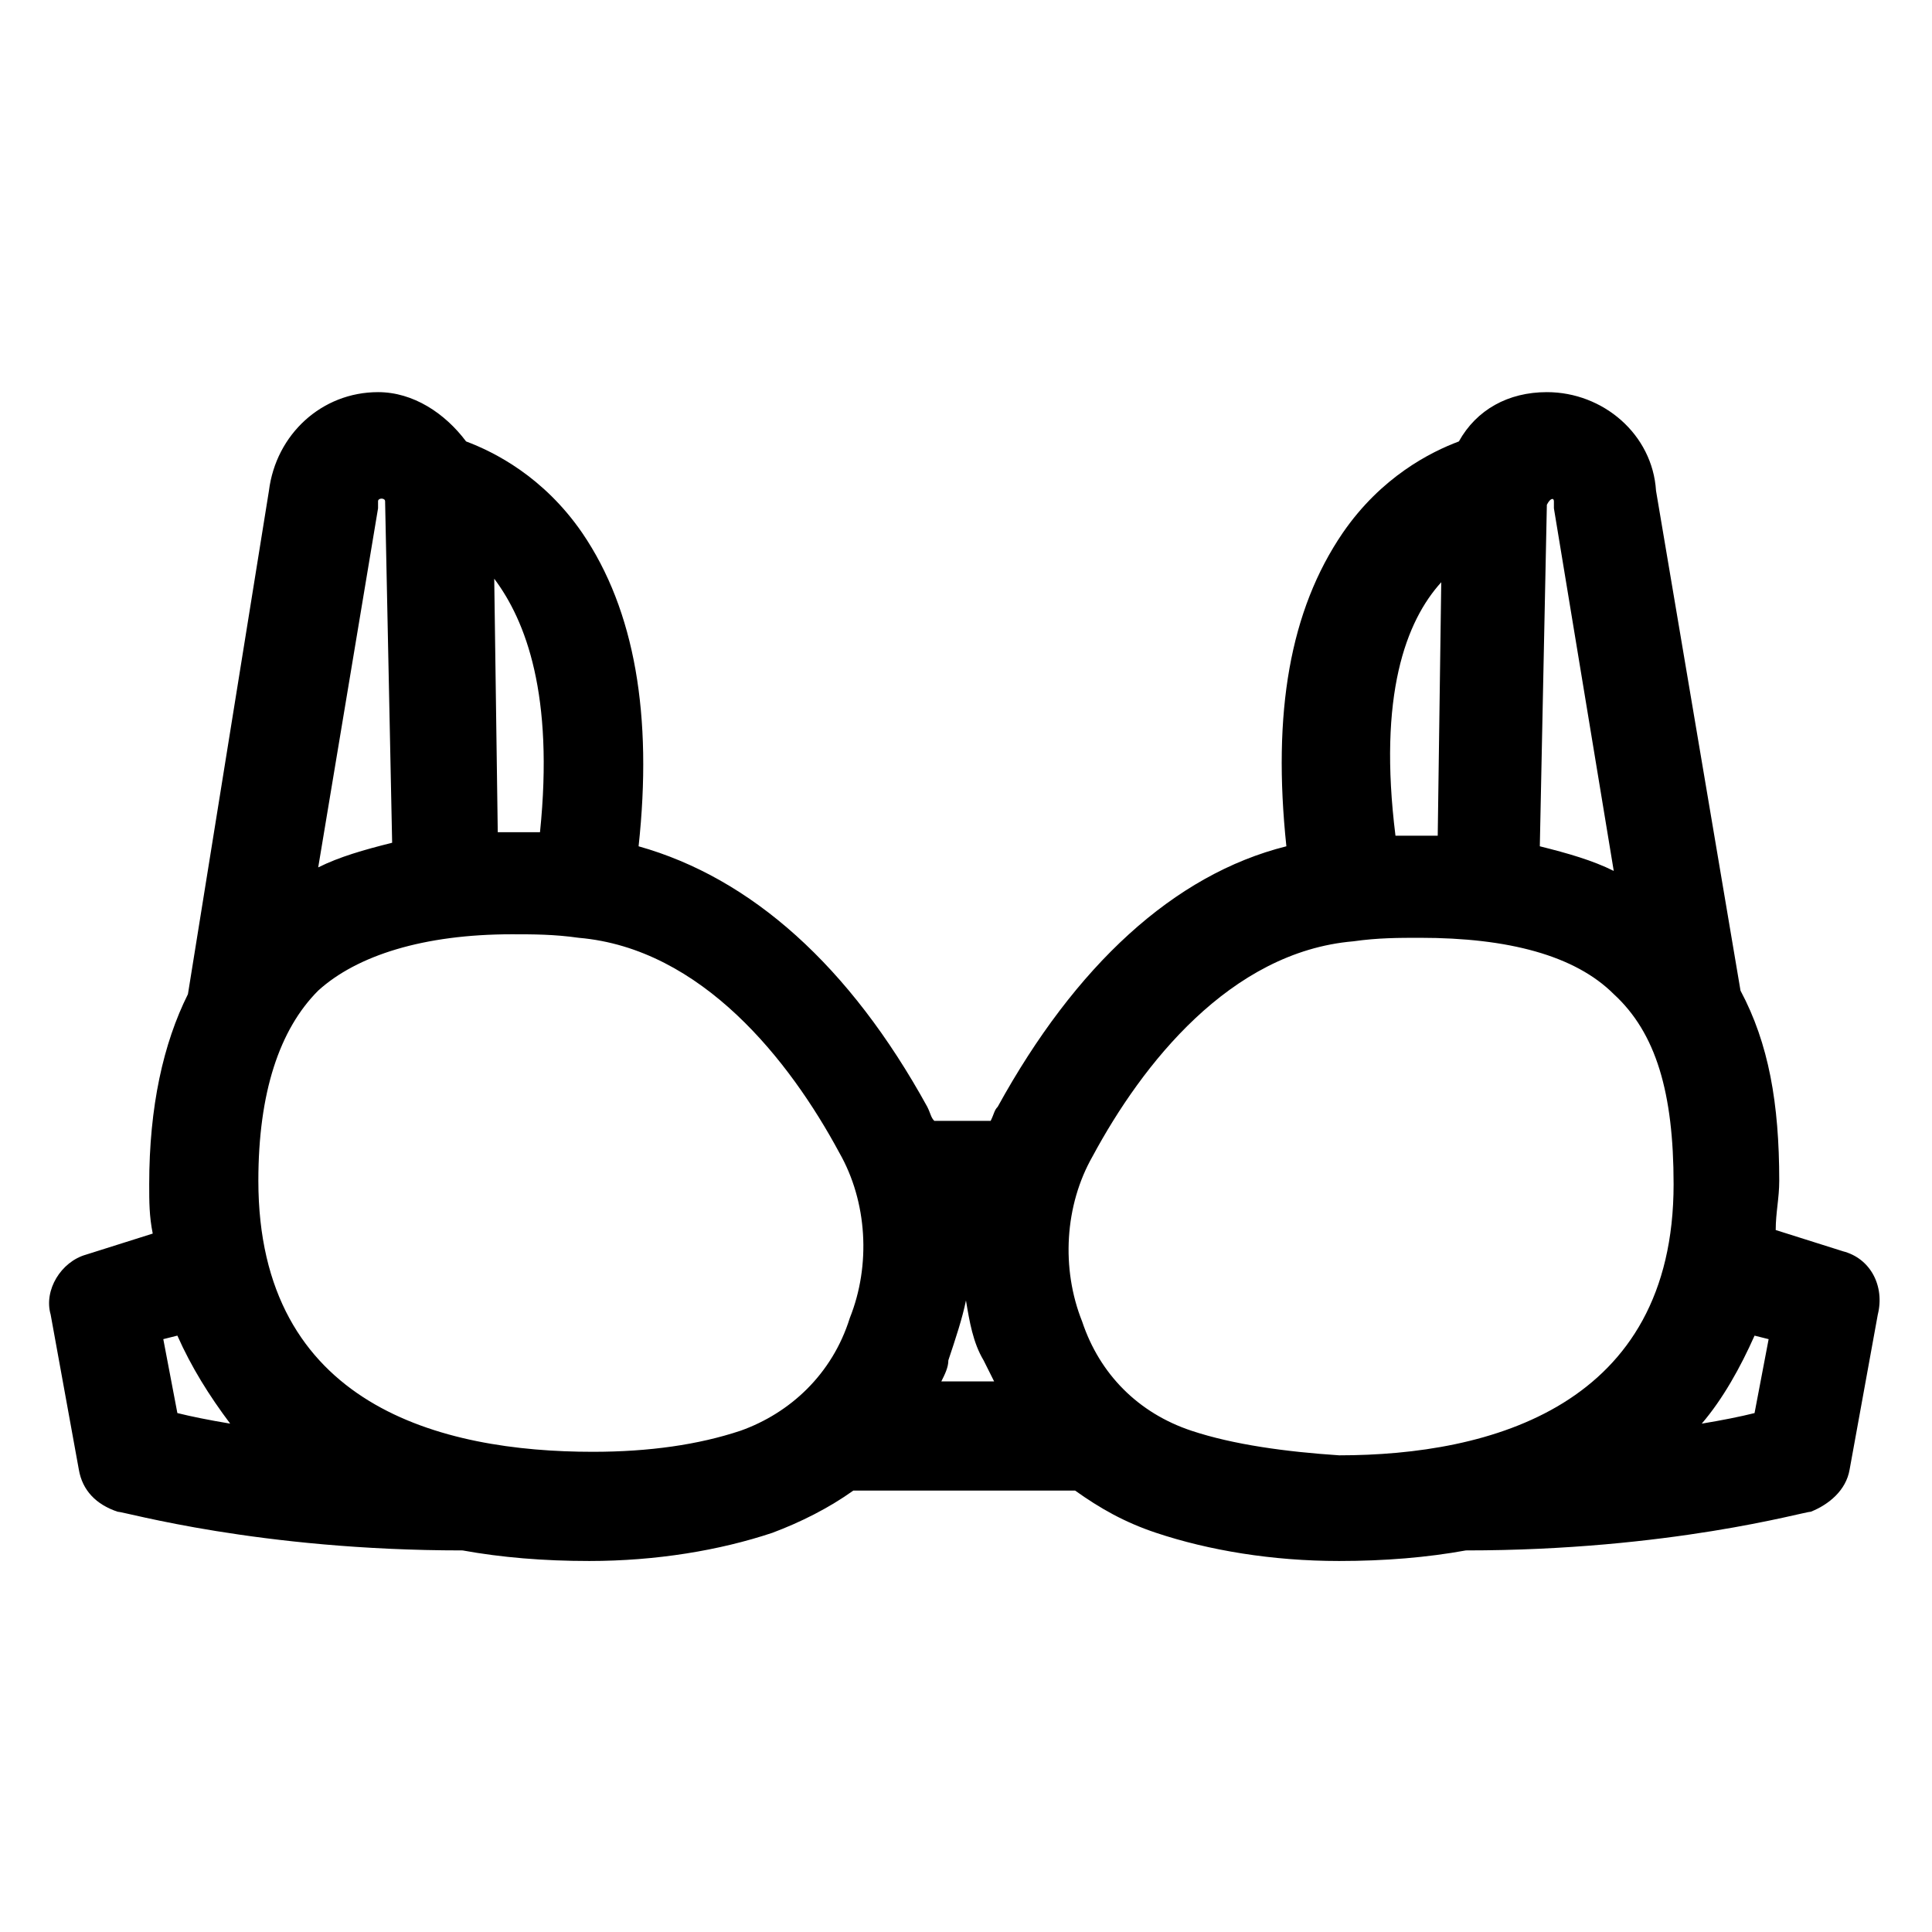
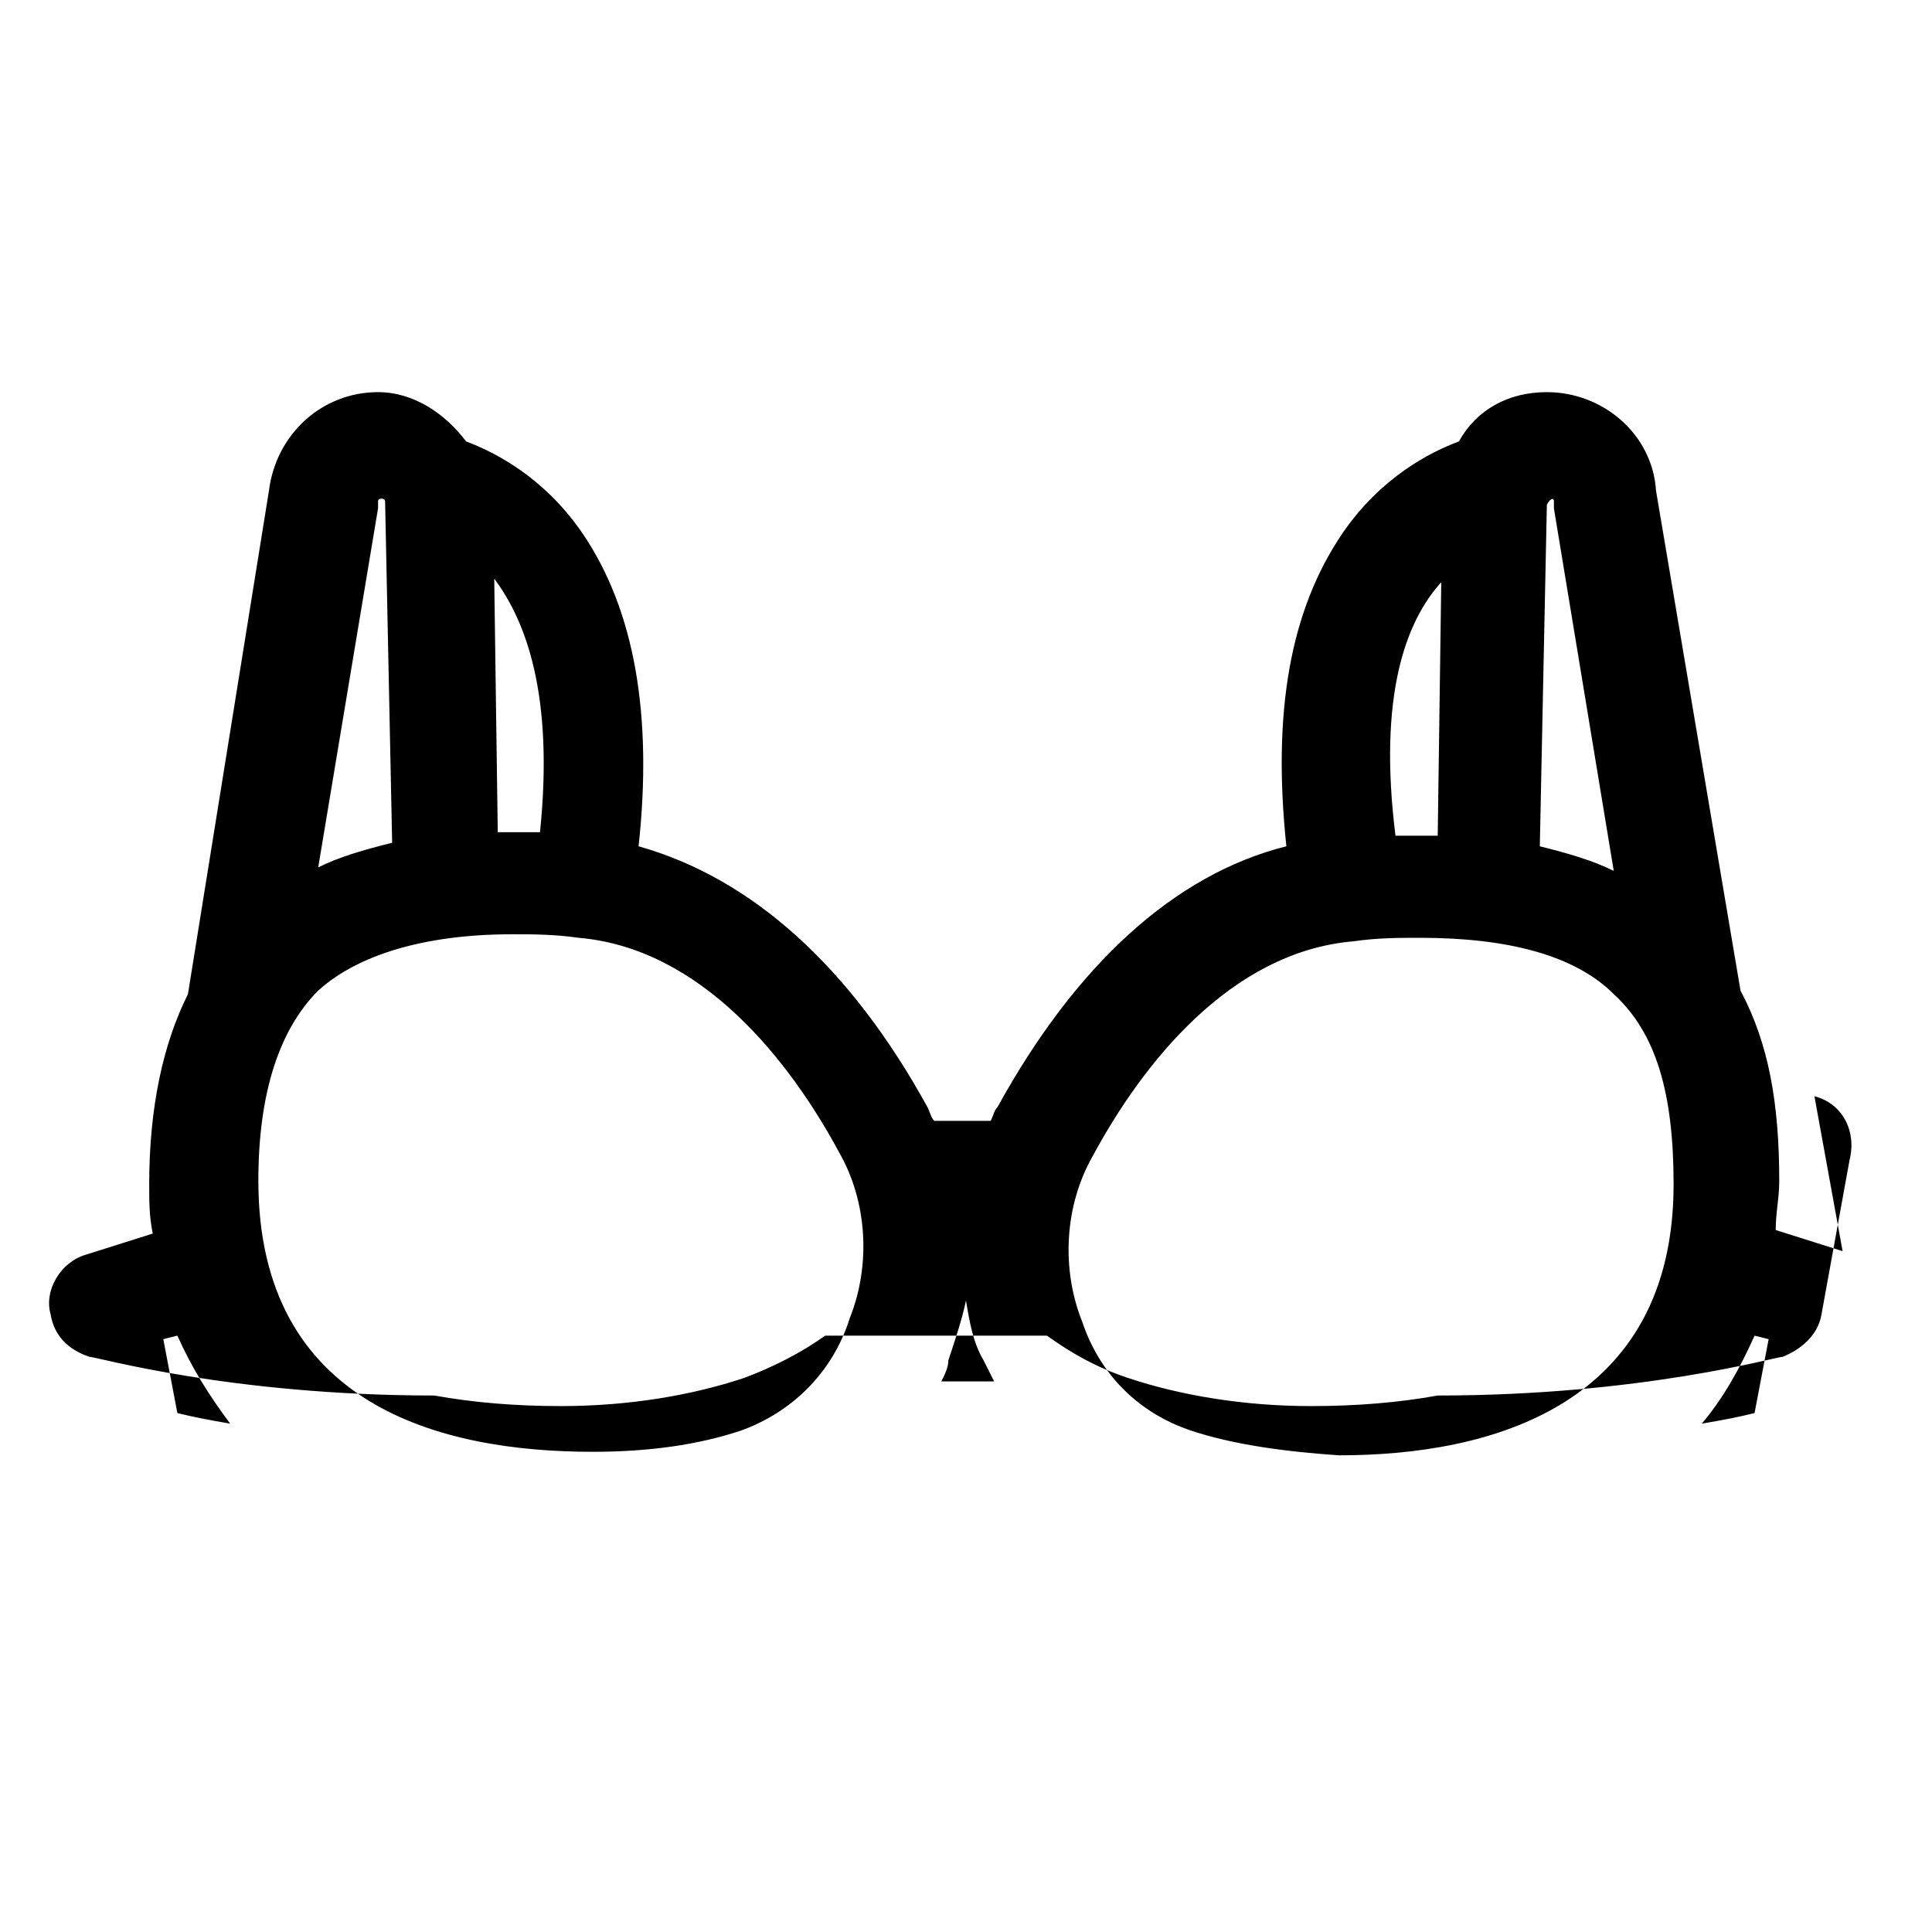
<svg xmlns="http://www.w3.org/2000/svg" fill="#000000" width="800px" height="800px" version="1.1" viewBox="144 144 512 512">
-   <path d="m632.31 475.57-17.727-5.598c0-4.664 0.934-8.398 0.934-13.062 0-20.527-2.801-36.387-10.262-50.383l-22.391-132.48c-0.934-14.926-13.996-26.125-28.922-26.125-10.262 0-18.66 4.664-23.324 13.062-7.465 2.801-20.527 9.328-30.789 24.258-13.996 20.527-18.66 47.582-14.926 83.035-29.855 7.465-55.98 31.723-76.504 69.039-0.934 0.934-0.934 1.867-1.867 3.731h-14.926c-0.934-0.934-0.934-1.867-1.867-3.731-20.527-37.32-46.648-60.645-76.504-69.039 3.731-34.52-0.934-62.508-14.926-83.035-10.262-14.926-23.324-21.457-30.789-24.258-5.598-7.465-13.996-13.062-23.324-13.062-14.926 0-27.055 11.195-28.922 26.125l-21.469 133.42c-6.531 13.062-10.262 29.855-10.262 50.383 0 4.664 0 8.398 0.934 13.062l-17.727 5.598c-6.531 1.867-11.195 9.328-9.328 15.859l7.465 41.051c0.934 5.598 4.664 9.328 10.262 11.195 1.867 0 37.32 10.262 91.434 10.262 10.262 1.867 21.457 2.801 33.586 2.801 17.727 0 34.52-2.801 48.516-7.465 7.465-2.801 14.926-6.531 21.457-11.195h58.777c6.531 4.664 13.062 8.398 21.457 11.195 13.996 4.664 30.789 7.465 48.516 7.465 12.129 0 23.324-0.934 33.586-2.801 54.113 0 89.566-10.262 91.434-10.262 4.664-1.867 9.328-5.598 10.262-11.195l7.465-41.051c1.867-7.465-1.867-14.926-9.328-16.793zm-76.508-198.73v1.867l15.859 96.098c-5.598-2.801-12.129-4.664-19.594-6.531l1.867-90.5c0.938-1.867 1.867-1.867 1.867-0.934zm-29.855 21.461-0.934 67.176h-11.195c-4.664-37.32 2.801-56.914 12.129-67.176zm-130.62 206.19c1.867-5.598 3.731-11.195 4.664-15.859 0.934 5.598 1.867 11.195 4.664 15.859 0.934 1.867 1.867 3.731 2.801 5.598h-13.996c0.938-1.867 1.867-3.731 1.867-5.598zm-108.22-139.95h-11.195l-0.934-67.176c8.395 11.195 15.859 30.789 12.129 67.176zm-42.918-87.703c0-0.934 1.867-0.934 1.867 0l1.867 90.5c-7.465 1.867-13.996 3.731-19.594 6.531l15.859-95.164v-1.867zm-56.914 222.05 3.731-0.934c3.734 8.398 8.398 15.859 13.996 23.324-5.598-0.934-10.262-1.867-13.996-2.801zm153.01 24.258c-11.195 3.731-24.258 5.598-39.184 5.598-40.117 0-88.633-12.129-88.633-71.84 0-23.324 5.598-40.117 15.859-50.383 10.262-9.328 27.988-14.926 51.312-14.926 5.598 0 11.195 0 17.727 0.934 32.656 2.801 55.98 32.656 69.039 56.91 7.465 13.062 8.398 29.855 2.801 43.852-4.664 14.926-15.863 25.191-28.922 29.855zm119.42 0c-13.996-4.664-24.258-14.926-28.922-28.922-5.598-13.996-4.664-30.789 2.801-43.852 13.062-24.258 36.387-54.113 69.039-56.91 6.531-0.934 12.129-0.934 17.727-0.934 23.324 0 41.051 4.664 51.312 14.926 11.195 10.262 15.859 26.125 15.859 50.383 0 58.777-48.516 71.84-88.633 71.84-13.996-0.934-27.988-2.801-39.184-6.531zm149.27-4.664c-3.731 0.934-8.398 1.867-13.996 2.801 5.598-6.531 10.262-14.926 13.996-23.324l3.731 0.934z" />
+   <path d="m632.31 475.57-17.727-5.598c0-4.664 0.934-8.398 0.934-13.062 0-20.527-2.801-36.387-10.262-50.383l-22.391-132.48c-0.934-14.926-13.996-26.125-28.922-26.125-10.262 0-18.66 4.664-23.324 13.062-7.465 2.801-20.527 9.328-30.789 24.258-13.996 20.527-18.66 47.582-14.926 83.035-29.855 7.465-55.98 31.723-76.504 69.039-0.934 0.934-0.934 1.867-1.867 3.731h-14.926c-0.934-0.934-0.934-1.867-1.867-3.731-20.527-37.32-46.648-60.645-76.504-69.039 3.731-34.52-0.934-62.508-14.926-83.035-10.262-14.926-23.324-21.457-30.789-24.258-5.598-7.465-13.996-13.062-23.324-13.062-14.926 0-27.055 11.195-28.922 26.125l-21.469 133.42c-6.531 13.062-10.262 29.855-10.262 50.383 0 4.664 0 8.398 0.934 13.062l-17.727 5.598c-6.531 1.867-11.195 9.328-9.328 15.859c0.934 5.598 4.664 9.328 10.262 11.195 1.867 0 37.32 10.262 91.434 10.262 10.262 1.867 21.457 2.801 33.586 2.801 17.727 0 34.52-2.801 48.516-7.465 7.465-2.801 14.926-6.531 21.457-11.195h58.777c6.531 4.664 13.062 8.398 21.457 11.195 13.996 4.664 30.789 7.465 48.516 7.465 12.129 0 23.324-0.934 33.586-2.801 54.113 0 89.566-10.262 91.434-10.262 4.664-1.867 9.328-5.598 10.262-11.195l7.465-41.051c1.867-7.465-1.867-14.926-9.328-16.793zm-76.508-198.73v1.867l15.859 96.098c-5.598-2.801-12.129-4.664-19.594-6.531l1.867-90.5c0.938-1.867 1.867-1.867 1.867-0.934zm-29.855 21.461-0.934 67.176h-11.195c-4.664-37.32 2.801-56.914 12.129-67.176zm-130.62 206.19c1.867-5.598 3.731-11.195 4.664-15.859 0.934 5.598 1.867 11.195 4.664 15.859 0.934 1.867 1.867 3.731 2.801 5.598h-13.996c0.938-1.867 1.867-3.731 1.867-5.598zm-108.22-139.95h-11.195l-0.934-67.176c8.395 11.195 15.859 30.789 12.129 67.176zm-42.918-87.703c0-0.934 1.867-0.934 1.867 0l1.867 90.5c-7.465 1.867-13.996 3.731-19.594 6.531l15.859-95.164v-1.867zm-56.914 222.05 3.731-0.934c3.734 8.398 8.398 15.859 13.996 23.324-5.598-0.934-10.262-1.867-13.996-2.801zm153.01 24.258c-11.195 3.731-24.258 5.598-39.184 5.598-40.117 0-88.633-12.129-88.633-71.84 0-23.324 5.598-40.117 15.859-50.383 10.262-9.328 27.988-14.926 51.312-14.926 5.598 0 11.195 0 17.727 0.934 32.656 2.801 55.98 32.656 69.039 56.91 7.465 13.062 8.398 29.855 2.801 43.852-4.664 14.926-15.863 25.191-28.922 29.855zm119.42 0c-13.996-4.664-24.258-14.926-28.922-28.922-5.598-13.996-4.664-30.789 2.801-43.852 13.062-24.258 36.387-54.113 69.039-56.91 6.531-0.934 12.129-0.934 17.727-0.934 23.324 0 41.051 4.664 51.312 14.926 11.195 10.262 15.859 26.125 15.859 50.383 0 58.777-48.516 71.84-88.633 71.84-13.996-0.934-27.988-2.801-39.184-6.531zm149.27-4.664c-3.731 0.934-8.398 1.867-13.996 2.801 5.598-6.531 10.262-14.926 13.996-23.324l3.731 0.934z" />
</svg>